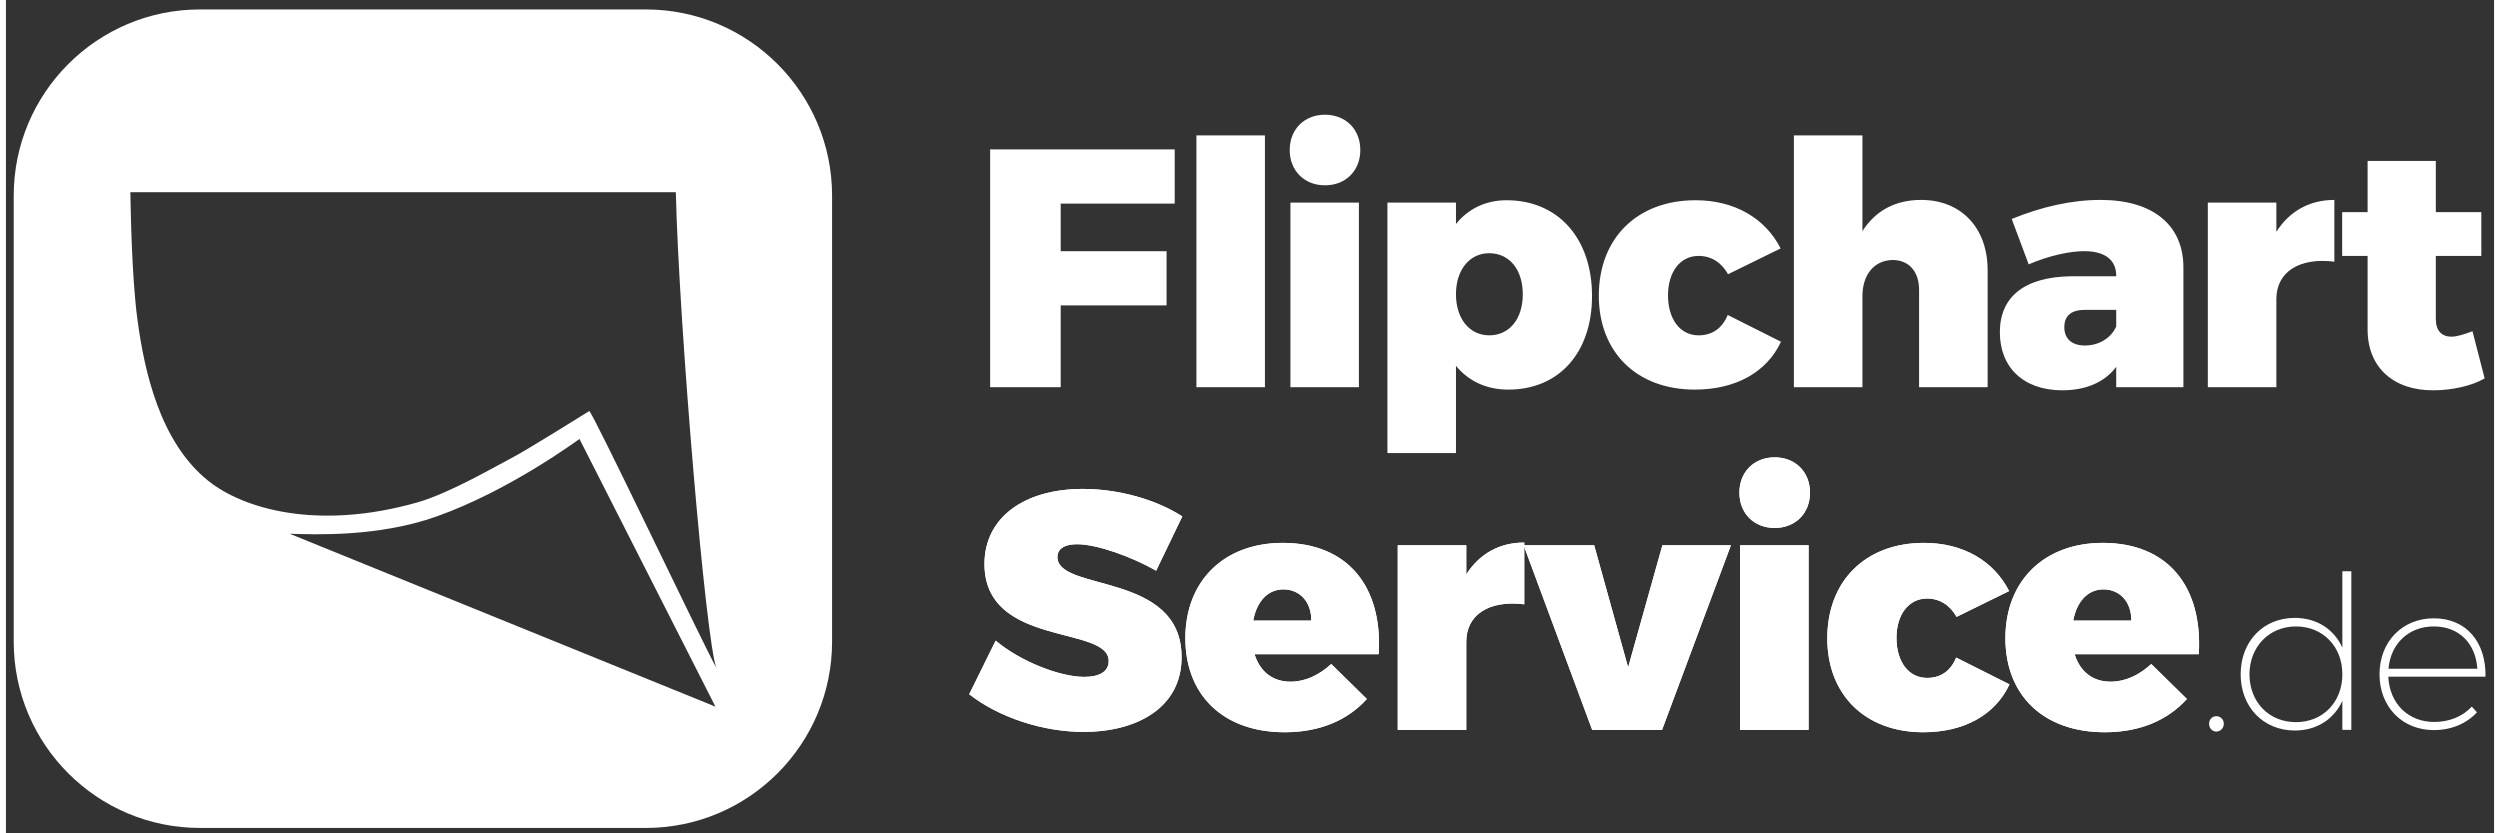
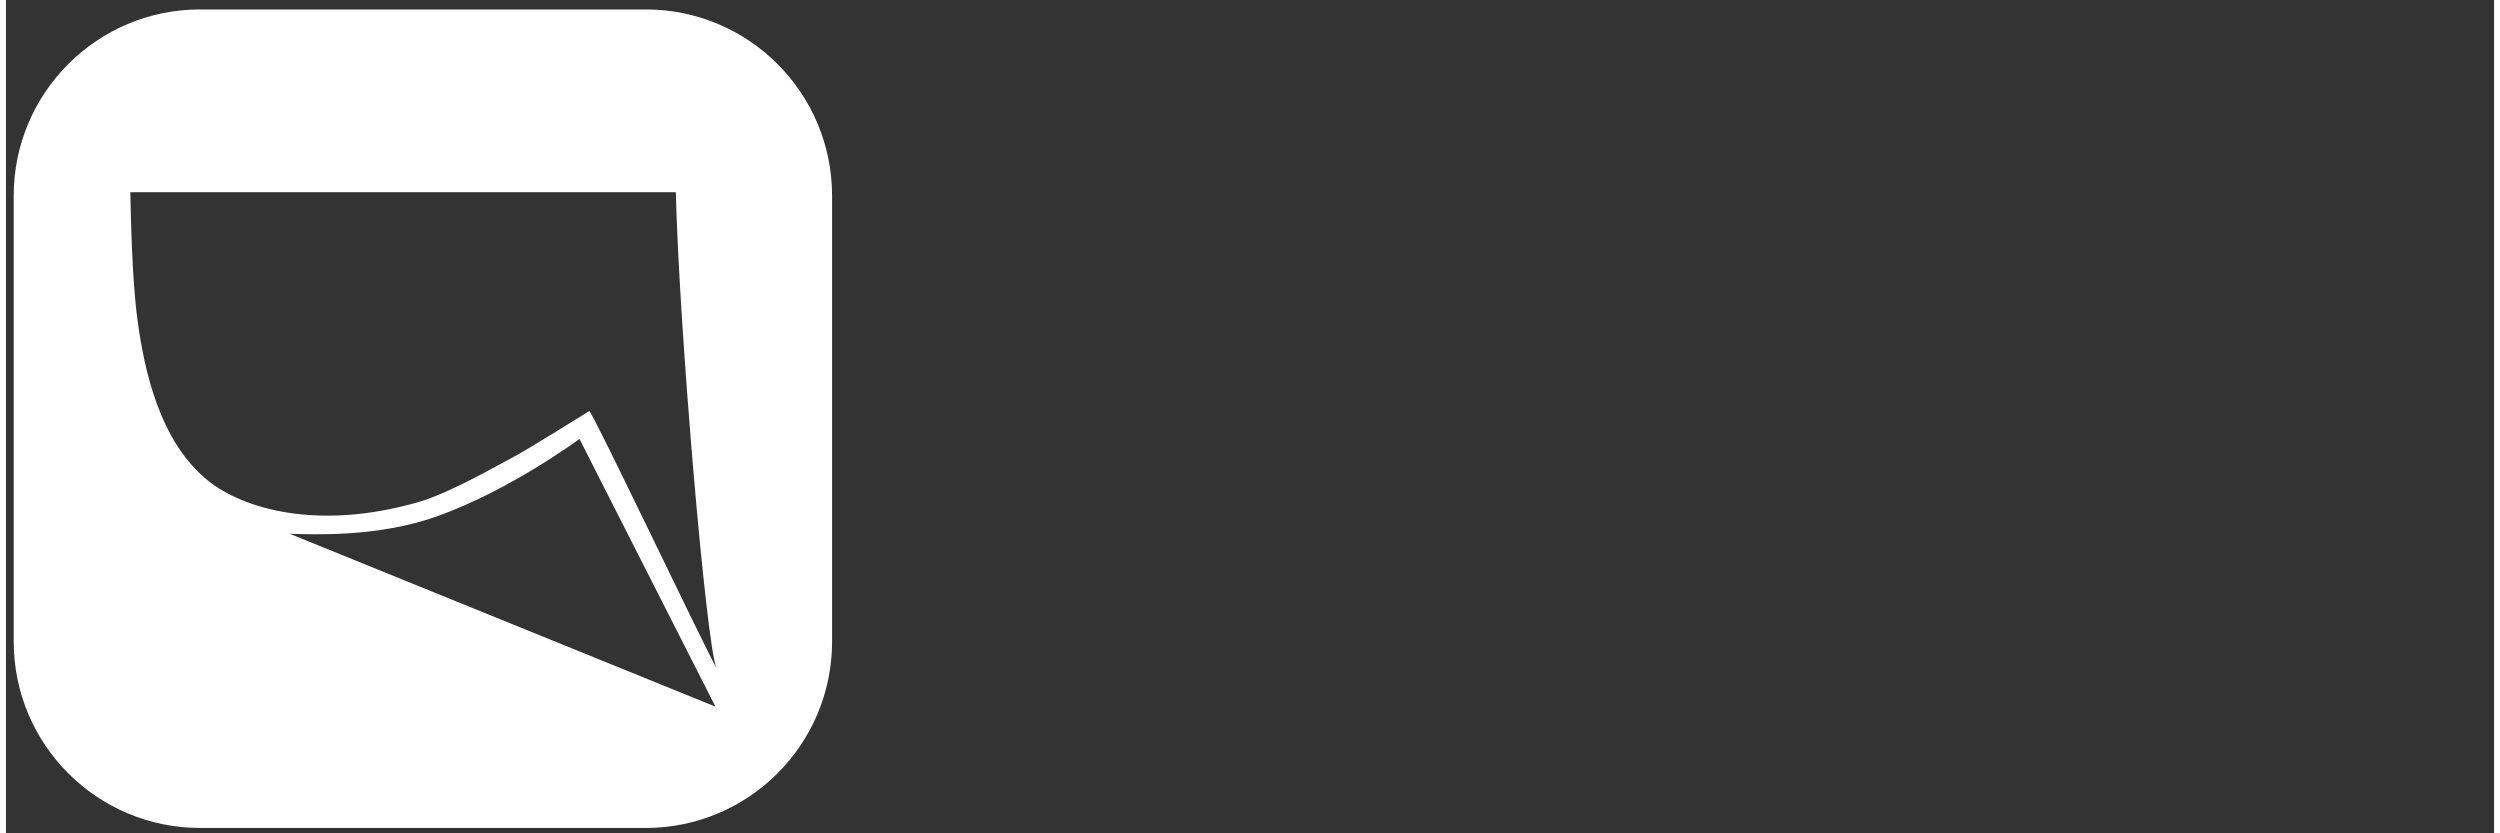
<svg xmlns="http://www.w3.org/2000/svg" width="210px" height="70px" viewBox="0 0 209 70" version="1.1">
  <rect x="0" y="0" width="209" height="70" fill="#333333" stroke="none" />
  <g id="surface1">
    <path style=" stroke:none;fill-rule:evenodd;fill:rgb(100%,100%,100%);fill-opacity:1;" d="M 69.395 16.441 L 69.395 53.898 C 69.395 62.535 62.383 69.547 53.75 69.547 L 16.301 69.547 C 7.664 69.547 0.652 62.535 0.652 53.898 L 0.652 16.441 C 0.652 7.805 7.664 0.793 16.301 0.793 L 53.75 0.793 C 62.383 0.793 69.395 7.805 69.395 16.441 Z M 10.449 16.145 C 10.488 18.035 10.578 23.332 11.039 26.793 C 11.617 31.148 12.922 37.148 17.02 40.41 C 19.875 42.684 26.082 44.617 34.586 42.195 C 37.332 41.41 41.441 38.992 42.332 38.547 C 43.625 37.902 48.891 34.582 48.996 34.531 C 49.203 34.43 58.324 53.633 59.68 56.117 C 58.793 53.949 56.535 27.34 56.27 16.145 Z M 23.832 44.836 C 23.828 44.836 59.598 59.359 59.598 59.359 L 48.176 36.871 C 48.137 36.887 42.371 41.188 36.152 43.391 C 31.242 45.129 25.914 44.895 23.832 44.836 Z M 23.832 44.836 " />
-     <path style=" stroke:none;fill-rule:nonzero;fill:rgb(100%,100%,100%);fill-opacity:1;" d="M 90.461 41.07 C 85.477 41.07 82.195 43.52 82.195 47.367 C 82.195 54.41 92.629 52.5 92.629 55.52 C 92.629 56.434 91.832 56.859 90.574 56.859 C 88.523 56.859 85.191 55.551 83.137 53.812 L 80.914 58.316 C 83.422 60.281 87.129 61.48 90.52 61.48 C 94.992 61.48 98.754 59.457 98.754 55.207 C 98.754 47.996 88.324 49.734 88.324 46.797 C 88.324 46.059 88.98 45.715 89.977 45.715 C 91.66 45.715 94.566 46.77 96.617 47.938 L 98.812 43.379 C 96.648 41.98 93.512 41.07 90.461 41.07 Z M 107.25 45.602 C 102.348 45.602 99.07 48.766 99.07 53.613 C 99.07 58.371 102.234 61.508 107.418 61.508 C 110.355 61.508 112.691 60.512 114.316 58.715 L 111.324 55.777 C 110.297 56.719 109.129 57.262 107.902 57.262 C 106.422 57.262 105.34 56.434 104.883 54.953 L 115.312 54.953 C 115.656 49.25 112.691 45.602 107.25 45.602 Z M 104.77 52.129 C 105.055 50.562 105.965 49.508 107.305 49.508 C 108.703 49.508 109.672 50.59 109.645 52.129 Z M 122.668 45.801 L 116.91 45.801 L 116.91 61.309 L 122.668 61.309 L 122.668 53.898 C 122.668 51.645 124.578 50.391 127.539 50.762 L 127.539 45.574 C 125.434 45.574 123.75 46.543 122.668 48.254 Z M 122.668 45.801 " />
-     <path style=" stroke:none;fill-rule:nonzero;fill:rgb(100%,100%,100%);fill-opacity:1;" d="M 139.113 61.309 L 144.898 45.801 L 139.141 45.801 L 136.262 56.062 L 133.41 45.801 L 127.484 45.801 L 133.242 61.309 Z M 148.574 38.418 C 146.836 38.418 145.609 39.645 145.609 41.383 C 145.609 43.121 146.836 44.348 148.574 44.348 C 150.312 44.348 151.539 43.121 151.539 41.383 C 151.539 39.645 150.312 38.418 148.574 38.418 Z M 151.422 61.309 L 151.422 45.801 L 145.668 45.801 L 145.668 61.309 Z M 161.113 45.602 C 156.211 45.602 152.992 48.793 152.992 53.613 C 152.992 58.371 156.184 61.508 161.059 61.508 C 164.477 61.508 167.098 60.055 168.297 57.488 L 163.82 55.238 C 163.336 56.406 162.48 56.945 161.371 56.945 C 159.832 56.945 158.805 55.605 158.805 53.582 C 158.805 51.617 159.832 50.277 161.371 50.277 C 162.453 50.277 163.309 50.848 163.852 51.816 L 168.266 49.648 C 166.957 47.082 164.363 45.602 161.113 45.602 Z M 161.113 45.602 " />
-     <path style=" stroke:none;fill-rule:nonzero;fill:rgb(100%,100%,100%);fill-opacity:1;" d="M 176.133 45.602 C 171.23 45.602 167.953 48.766 167.953 53.613 C 167.953 58.371 171.117 61.508 176.305 61.508 C 179.238 61.508 181.578 60.512 183.199 58.715 L 180.207 55.777 C 179.184 56.719 178.016 57.262 176.789 57.262 C 175.309 57.262 174.223 56.434 173.77 54.953 L 184.199 54.953 C 184.539 49.25 181.578 45.602 176.133 45.602 Z M 173.652 52.129 C 173.938 50.562 174.852 49.508 176.191 49.508 C 177.586 49.508 178.555 50.59 178.527 52.129 Z M 185.672 60.16 C 185.332 60.16 185.062 60.43 185.062 60.789 C 185.062 61.164 185.332 61.453 185.672 61.453 C 186.012 61.453 186.301 61.164 186.301 60.789 C 186.301 60.43 186.012 60.16 185.672 60.16 Z M 197.012 47.988 L 196.258 47.988 L 196.258 54.398 C 195.559 52.855 194.105 51.902 192.258 51.902 C 189.617 51.902 187.715 53.879 187.715 56.641 C 187.715 59.387 189.617 61.363 192.273 61.363 C 194.105 61.363 195.559 60.41 196.258 58.867 L 196.258 61.309 L 197.012 61.309 Z M 192.363 60.66 C 190.086 60.66 188.469 58.977 188.453 56.641 C 188.469 54.324 190.102 52.621 192.363 52.621 C 194.625 52.621 196.258 54.309 196.258 56.641 C 196.258 58.977 194.625 60.66 192.363 60.66 Z M 203.938 51.938 C 201.301 51.938 199.379 53.895 199.379 56.641 C 199.379 59.387 201.301 61.328 203.938 61.328 C 205.43 61.328 206.703 60.77 207.562 59.836 L 207.133 59.352 C 206.379 60.176 205.25 60.645 203.973 60.645 C 201.805 60.645 200.223 59.117 200.117 56.84 L 208.281 56.84 C 208.336 53.949 206.684 51.938 203.938 51.938 Z M 200.133 56.176 C 200.312 54.059 201.84 52.621 203.938 52.621 C 206.074 52.621 207.457 54.059 207.598 56.176 Z M 90.461 41.07 C 85.477 41.07 82.195 43.52 82.195 47.367 C 82.195 54.41 92.629 52.5 92.629 55.52 C 92.629 56.434 91.832 56.859 90.574 56.859 C 88.523 56.859 85.191 55.551 83.137 53.812 L 80.914 58.316 C 83.422 60.281 87.129 61.48 90.52 61.48 C 94.992 61.48 98.754 59.457 98.754 55.207 C 98.754 47.996 88.324 49.734 88.324 46.797 C 88.324 46.059 88.98 45.715 89.977 45.715 C 91.66 45.715 94.566 46.77 96.617 47.938 L 98.812 43.379 C 96.648 41.98 93.512 41.07 90.461 41.07 Z M 107.25 45.602 C 102.348 45.602 99.07 48.766 99.07 53.613 C 99.07 58.371 102.234 61.508 107.418 61.508 C 110.355 61.508 112.691 60.512 114.316 58.715 L 111.324 55.777 C 110.297 56.719 109.129 57.262 107.902 57.262 C 106.422 57.262 105.34 56.434 104.883 54.953 L 115.312 54.953 C 115.656 49.25 112.691 45.602 107.25 45.602 Z M 104.77 52.129 C 105.055 50.562 105.965 49.508 107.305 49.508 C 108.703 49.508 109.672 50.59 109.645 52.129 Z M 122.668 45.801 L 116.91 45.801 L 116.91 61.309 L 122.668 61.309 L 122.668 53.898 C 122.668 51.645 124.578 50.391 127.539 50.762 L 127.539 45.574 C 125.434 45.574 123.75 46.543 122.668 48.254 Z M 122.668 45.801 " />
-     <path style=" stroke:none;fill-rule:nonzero;fill:rgb(100%,100%,100%);fill-opacity:1;" d="M 139.113 61.309 L 144.898 45.801 L 139.141 45.801 L 136.262 56.062 L 133.41 45.801 L 127.484 45.801 L 133.242 61.309 Z M 148.574 38.418 C 146.836 38.418 145.609 39.645 145.609 41.383 C 145.609 43.121 146.836 44.348 148.574 44.348 C 150.312 44.348 151.539 43.121 151.539 41.383 C 151.539 39.645 150.312 38.418 148.574 38.418 Z M 151.422 61.309 L 151.422 45.801 L 145.668 45.801 L 145.668 61.309 Z M 161.113 45.602 C 156.211 45.602 152.992 48.793 152.992 53.613 C 152.992 58.371 156.184 61.508 161.059 61.508 C 164.477 61.508 167.098 60.055 168.297 57.488 L 163.82 55.238 C 163.336 56.406 162.48 56.945 161.371 56.945 C 159.832 56.945 158.805 55.605 158.805 53.582 C 158.805 51.617 159.832 50.277 161.371 50.277 C 162.453 50.277 163.309 50.848 163.852 51.816 L 168.266 49.648 C 166.957 47.082 164.363 45.602 161.113 45.602 Z M 161.113 45.602 " />
-     <path style=" stroke:none;fill-rule:nonzero;fill:rgb(100%,100%,100%);fill-opacity:1;" d="M 176.133 45.602 C 171.23 45.602 167.953 48.766 167.953 53.613 C 167.953 58.371 171.117 61.508 176.305 61.508 C 179.238 61.508 181.578 60.512 183.199 58.715 L 180.207 55.777 C 179.184 56.719 178.016 57.262 176.789 57.262 C 175.309 57.262 174.223 56.434 173.77 54.953 L 184.199 54.953 C 184.539 49.25 181.578 45.602 176.133 45.602 Z M 173.652 52.129 C 173.938 50.562 174.852 49.508 176.191 49.508 C 177.586 49.508 178.555 50.59 178.527 52.129 Z M 98.176 17.105 L 98.176 12.547 L 82.672 12.547 L 82.672 32.527 L 88.598 32.527 L 88.598 25.656 L 97.492 25.656 L 97.492 21.098 L 88.598 21.098 L 88.598 17.105 Z M 100 11.375 L 105.754 11.375 L 105.754 32.527 L 100 32.527 Z M 110.801 9.637 C 109.062 9.637 107.836 10.863 107.836 12.602 C 107.836 14.34 109.062 15.566 110.801 15.566 C 112.539 15.566 113.766 14.34 113.766 12.602 C 113.766 10.863 112.539 9.637 110.801 9.637 Z M 113.648 32.527 L 113.648 17.02 L 107.895 17.02 L 107.895 32.527 Z M 126.047 16.82 C 124.309 16.82 122.828 17.535 121.801 18.816 L 121.801 17.02 L 116.043 17.02 L 116.043 38.059 L 121.801 38.059 L 121.801 30.73 C 122.855 32.016 124.367 32.727 126.191 32.727 C 130.465 32.727 133.23 29.621 133.23 24.859 C 133.23 20.016 130.379 16.82 126.047 16.82 Z M 124.594 28.168 C 122.941 28.168 121.801 26.77 121.801 24.719 C 121.801 22.664 122.941 21.27 124.594 21.27 C 126.305 21.27 127.414 22.664 127.414 24.719 C 127.414 26.77 126.305 28.168 124.594 28.168 Z M 141.922 16.82 C 137.02 16.82 133.801 20.016 133.801 24.832 C 133.801 29.594 136.992 32.727 141.863 32.727 C 145.285 32.727 147.906 31.273 149.105 28.707 L 144.629 26.457 C 144.145 27.625 143.289 28.168 142.18 28.168 C 140.641 28.168 139.613 26.828 139.613 24.805 C 139.613 22.836 140.641 21.496 142.18 21.496 C 143.262 21.496 144.117 22.066 144.656 23.035 L 149.074 20.867 C 147.766 18.305 145.172 16.82 141.922 16.82 Z M 160.875 16.793 C 158.707 16.793 157.027 17.703 155.945 19.414 L 155.945 11.375 L 150.188 11.375 L 150.188 32.527 L 155.945 32.527 L 155.945 24.859 C 155.945 23.094 156.914 21.867 158.48 21.84 C 159.848 21.84 160.703 22.809 160.703 24.348 L 160.703 32.527 L 166.461 32.527 L 166.461 22.695 C 166.461 19.102 164.207 16.793 160.875 16.793 Z M 175.949 16.793 C 173.527 16.793 171.02 17.363 168.484 18.391 L 169.91 22.207 C 171.617 21.469 173.359 21.098 174.582 21.098 C 176.352 21.098 177.262 21.867 177.262 23.148 L 177.262 23.207 L 173.473 23.207 C 169.566 23.262 167.488 24.918 167.488 27.91 C 167.488 30.816 169.426 32.785 172.73 32.785 C 174.781 32.785 176.32 32.07 177.262 30.816 L 177.262 32.527 L 182.906 32.527 L 182.906 22.465 C 182.906 18.875 180.312 16.793 175.949 16.793 Z M 174.641 29.023 C 173.527 29.023 172.902 28.453 172.902 27.484 C 172.902 26.512 173.5 26.027 174.641 26.027 L 177.262 26.027 L 177.262 27.426 C 176.836 28.395 175.809 29.023 174.641 29.023 Z M 190.715 17.02 L 184.957 17.02 L 184.957 32.527 L 190.715 32.527 L 190.715 25.117 C 190.715 22.863 192.625 21.609 195.586 21.98 L 195.586 16.793 C 193.48 16.793 191.797 17.762 190.715 19.473 Z M 207.188 27.824 C 206.504 28.082 205.875 28.281 205.418 28.281 C 204.621 28.281 204.109 27.797 204.109 26.797 L 204.109 21.496 L 207.93 21.496 L 207.93 17.82 L 204.109 17.82 L 204.109 13.516 L 198.379 13.516 L 198.379 17.82 L 196.242 17.82 L 196.242 21.496 L 198.379 21.496 L 198.379 27.684 C 198.379 30.902 200.602 32.812 203.91 32.785 C 205.477 32.785 207.129 32.414 208.211 31.785 Z M 207.188 27.824 " />
  </g>
</svg>